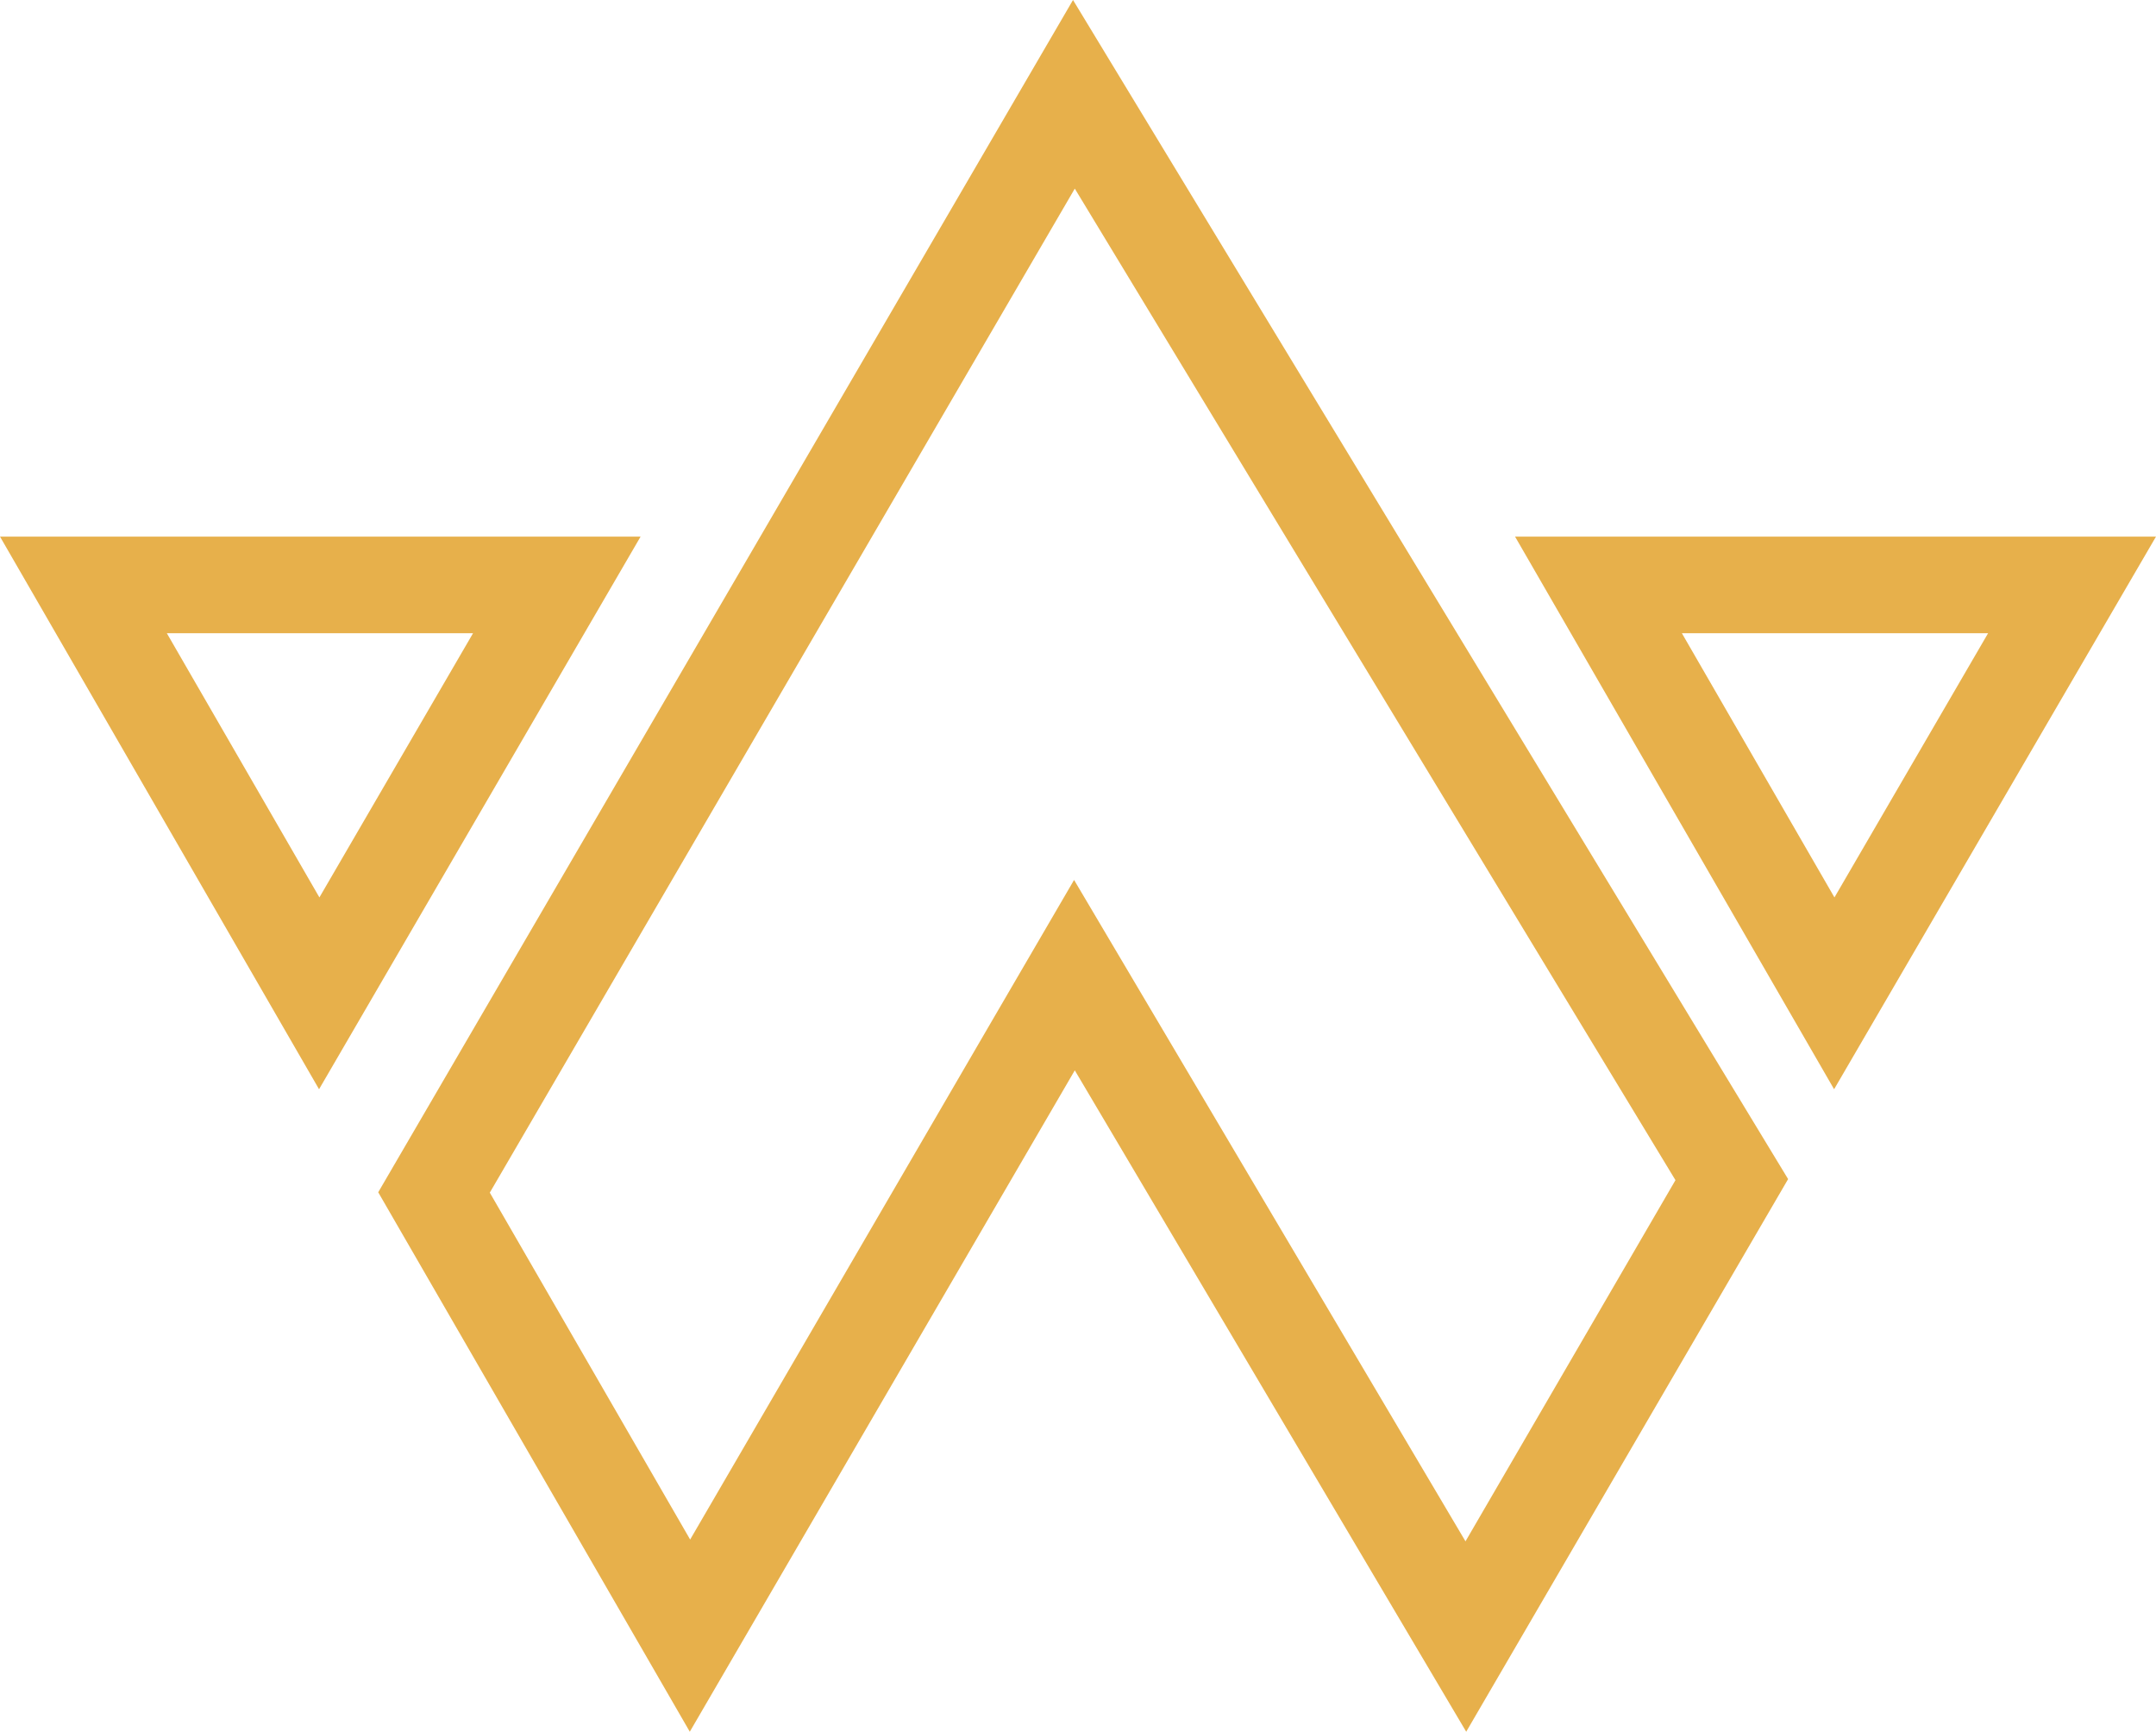
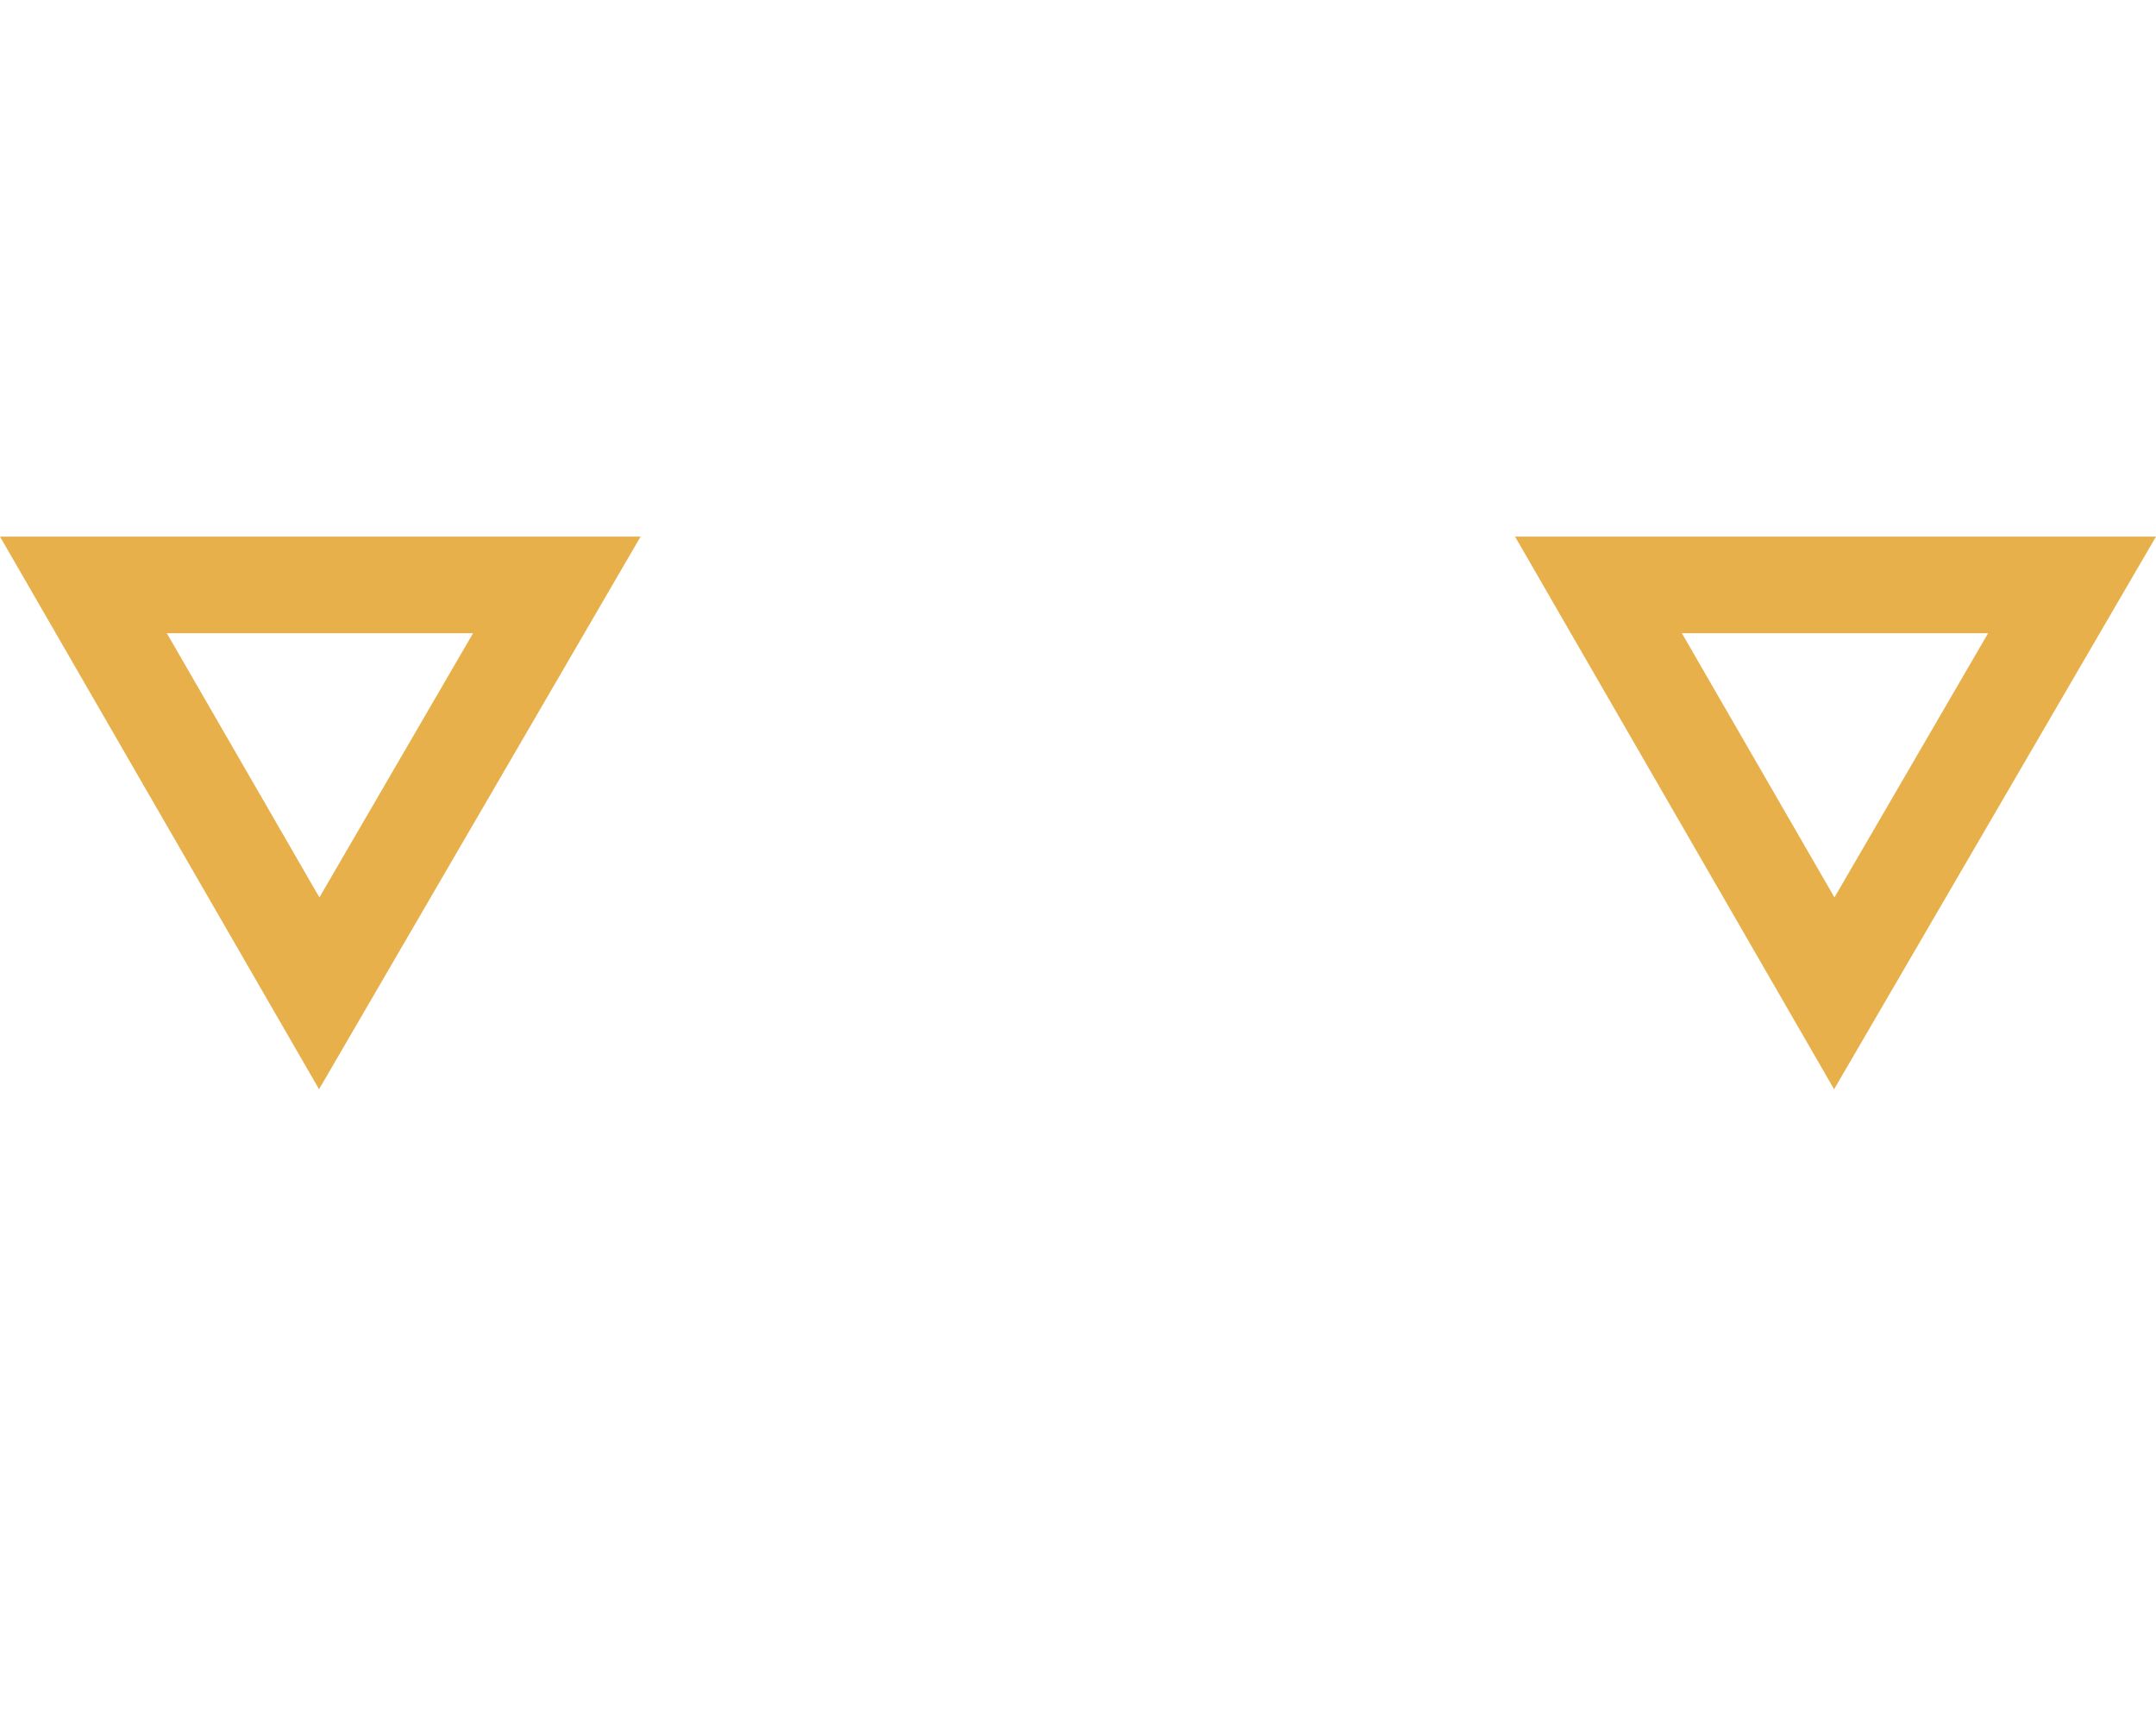
<svg xmlns="http://www.w3.org/2000/svg" version="1.1" id="Layer_1" x="0px" y="0px" viewBox="0 0 604.8 485.7" style="enable-background:new 0 0 604.8 485.7;" xml:space="preserve">
  <style type="text/css">
	.st0{fill-rule:evenodd;clip-rule:evenodd;fill:#E7B04B;}
</style>
  <g>
    <path class="st0" d="M0,150.5l89.5,155l90.2-155H0z M46.8,177.6h85.9l-43.1,74.1L46.8,177.6z" />
-     <path class="st0" d="M301,0L301,0L106.1,334.4l87.4,151.3c36-61.8,72-123.7,108-185.5l109.8,185.5l90.3-155L301,0z M411.1,432.3   L301.3,246.8l-23.2,39.8c-28.2,48.4-56.3,96.8-84.5,145.2l-56.2-97.3L301.5,52.9L470,331L411.1,432.3z" />
    <path class="st0" d="M425,150.5l89.5,155l90.3-155H425z M471.8,177.6h85.9l-43.1,74.1L471.8,177.6z" />
  </g>
</svg>